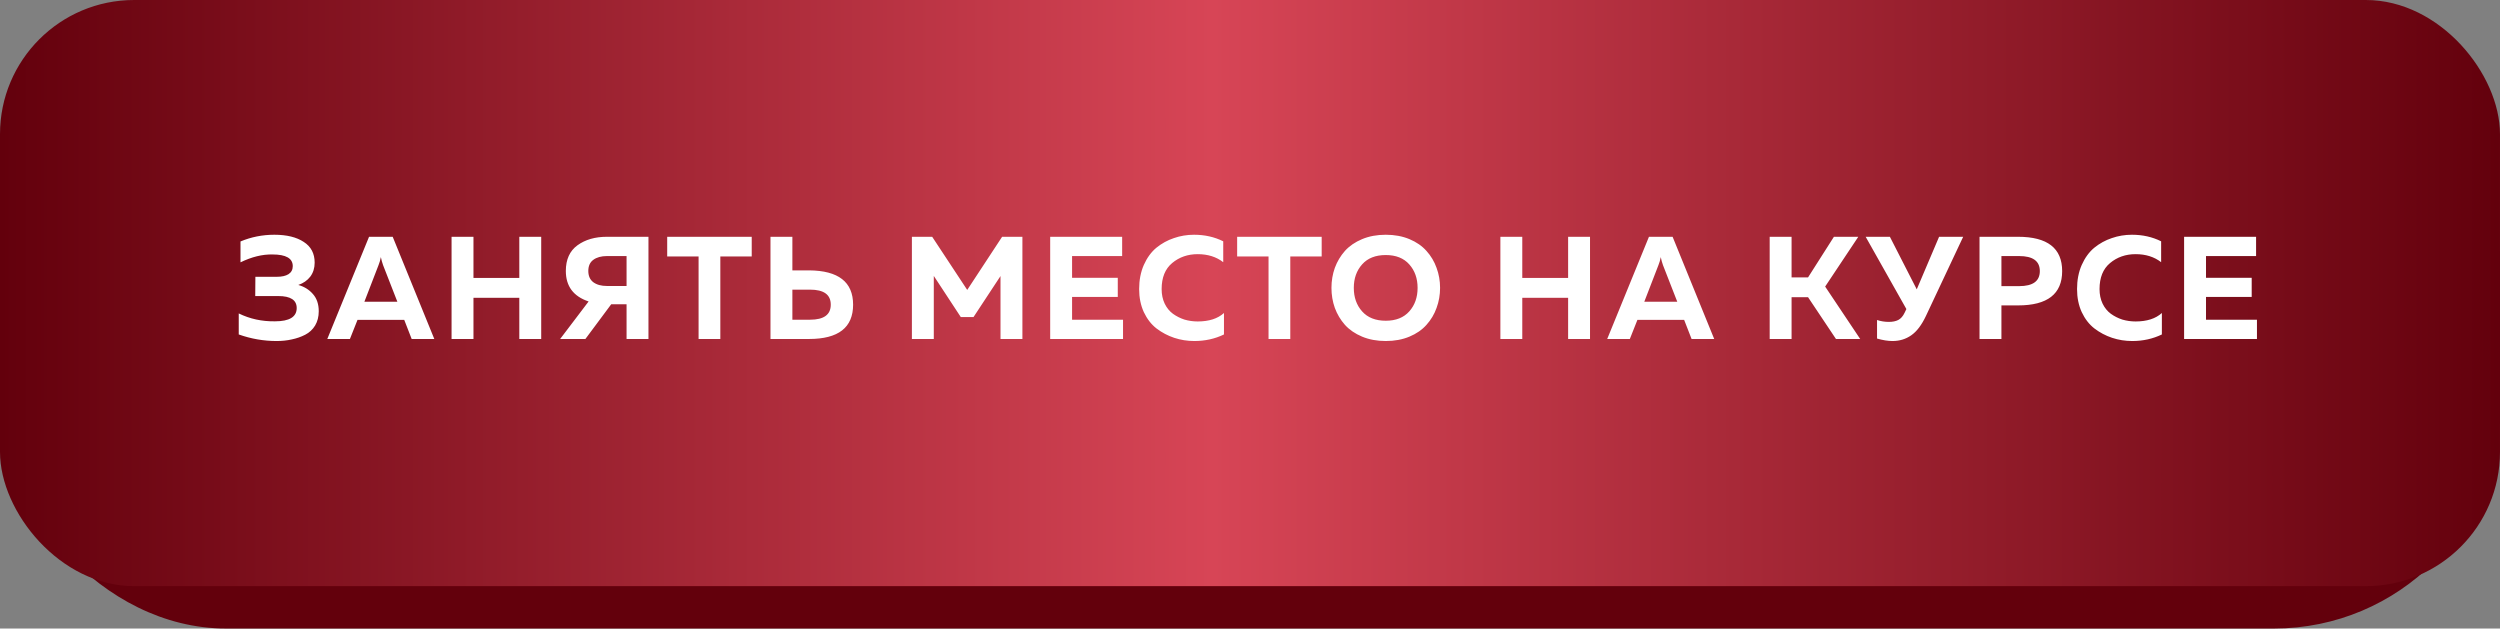
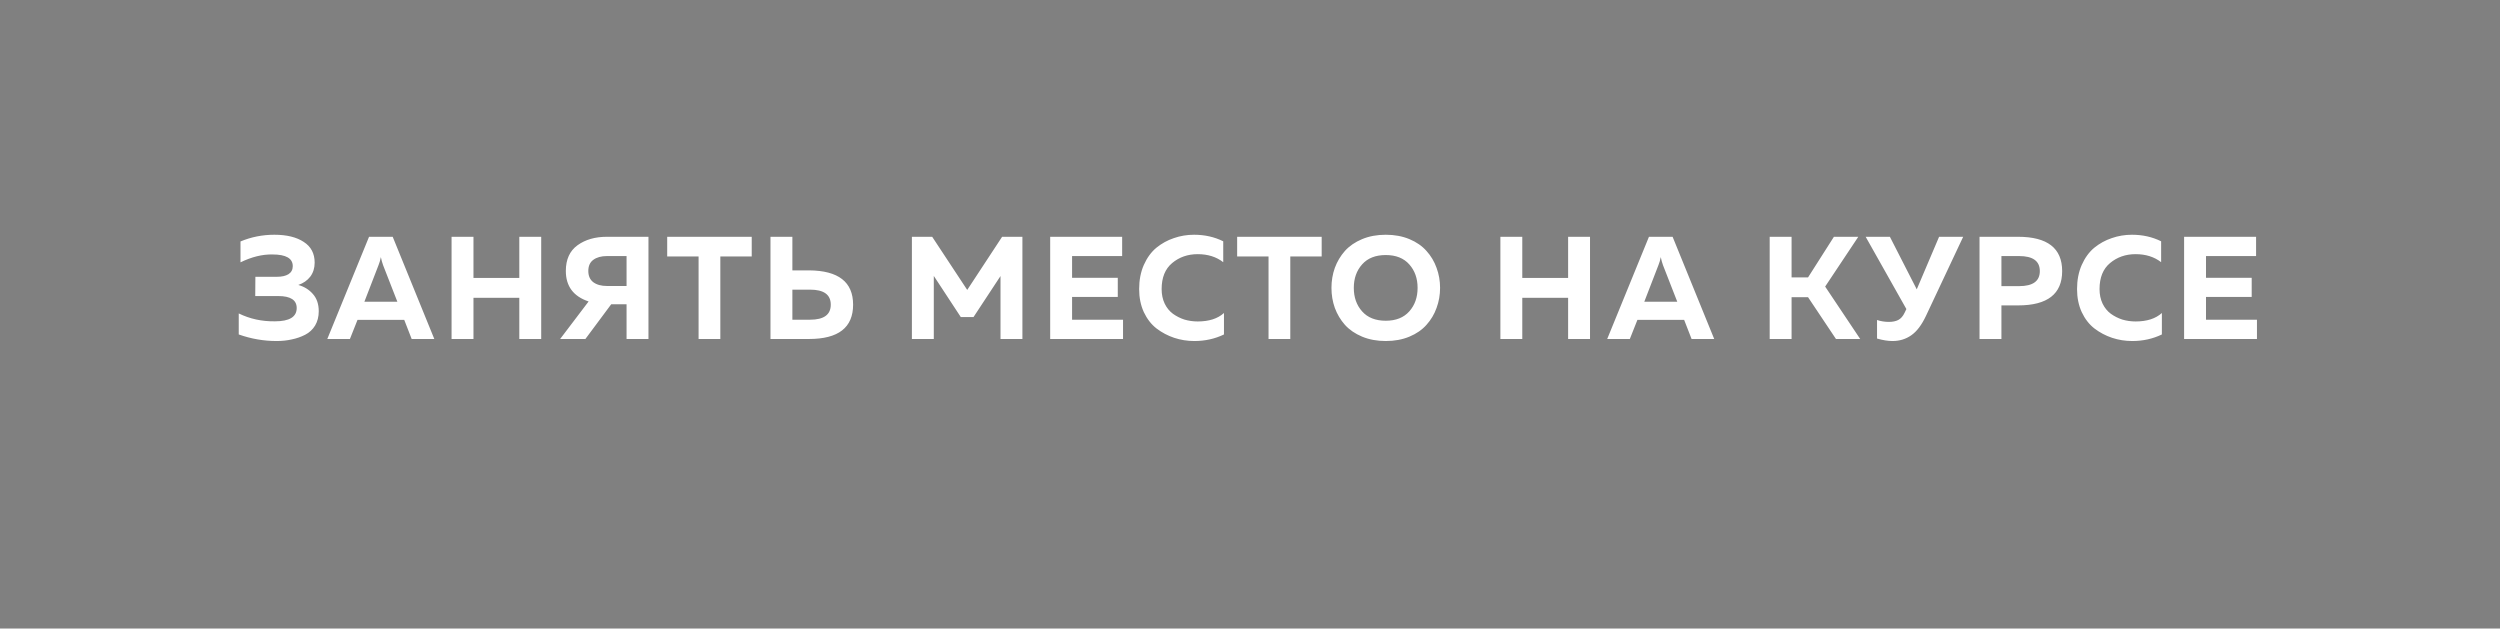
<svg xmlns="http://www.w3.org/2000/svg" width="354" height="89" viewBox="0 0 354 89" fill="none">
  <rect x="0" y="0" width="354" height="89" fill="#808080" stroke="none" />
-   <rect y="6" width="354" height="83" rx="32" fill="#63000C" />
-   <rect width="354" height="83" rx="19" fill="url(#paint0_linear_1974_2313)" />
  <path d="M45.135 44.072C45.135 44.844 44.962 45.519 44.618 46.098C44.273 46.663 43.805 47.097 43.212 47.401C42.62 47.704 41.986 47.924 41.31 48.062C40.649 48.214 39.932 48.289 39.16 48.289C37.341 48.289 35.556 47.979 33.806 47.359V44.382C35.377 45.154 37.086 45.526 38.933 45.499C40.986 45.499 42.013 44.872 42.013 43.617C42.013 42.487 41.145 41.922 39.408 41.922H36.142L36.163 39.194H39.202C39.904 39.194 40.456 39.07 40.855 38.822C41.255 38.56 41.455 38.181 41.455 37.685C41.455 36.582 40.497 36.031 38.581 36.031C37.148 36.003 35.639 36.375 34.054 37.147V34.191C35.57 33.557 37.169 33.24 38.85 33.24C40.6 33.24 41.986 33.578 43.005 34.253C44.039 34.914 44.556 35.893 44.556 37.188C44.556 37.96 44.349 38.622 43.936 39.173C43.522 39.71 42.957 40.103 42.24 40.351C43.081 40.586 43.77 41.013 44.308 41.633C44.859 42.253 45.135 43.066 45.135 44.072ZM49.549 48H46.345L52.257 33.529H55.606L61.498 48H58.293L57.239 45.292H50.624L49.549 48ZM53.601 37.54L51.596 42.729H56.267L54.242 37.54C54.104 37.154 54 36.775 53.931 36.403C53.849 36.83 53.739 37.209 53.601 37.54ZM73.534 33.529H76.635V48H73.534V42.17H67.043V48H63.942V33.529H67.043V39.359H73.534V33.529ZM82.892 48H79.316L83.347 42.687C81.197 41.971 80.122 40.53 80.122 38.367C80.122 36.74 80.673 35.528 81.775 34.728C82.878 33.929 84.263 33.529 85.931 33.529H91.822V48H88.721V43.08H86.551L82.892 48ZM84.008 36.796C83.54 37.14 83.305 37.664 83.305 38.367C83.305 39.07 83.54 39.6 84.008 39.959C84.49 40.317 85.138 40.496 85.951 40.496H88.721V36.258H85.951C85.138 36.258 84.49 36.437 84.008 36.796ZM94.475 33.529H106.444V36.32H101.999V48H98.919V36.32H94.475V33.529ZM114.557 48H109.1V33.529H112.201V38.284H114.557C118.719 38.312 120.8 39.931 120.8 43.142C120.8 46.381 118.719 48 114.557 48ZM112.201 41.013V45.271H114.702C116.659 45.271 117.637 44.562 117.637 43.142C117.637 41.722 116.659 41.013 114.702 41.013H112.201ZM141.9 33.529H144.773V48H141.672V39.09L137.848 44.899H136.05L132.225 39.07V48H129.124V33.529H131.998L136.959 41.054L141.9 33.529ZM148.706 33.529H158.897V36.258H151.806V39.338H158.277V42.046H151.806V45.271H159.021V48H148.706V33.529ZM161.303 40.93C161.303 39.662 161.524 38.525 161.965 37.519C162.42 36.499 163.012 35.686 163.743 35.08C164.487 34.474 165.314 34.019 166.223 33.715C167.133 33.398 168.084 33.24 169.076 33.24C170.592 33.24 171.97 33.55 173.21 34.17V37.126C172.232 36.368 171.026 35.989 169.593 35.989C168.187 35.989 166.981 36.41 165.975 37.25C164.983 38.077 164.487 39.304 164.487 40.93C164.487 41.702 164.631 42.391 164.921 42.997C165.21 43.59 165.596 44.065 166.079 44.424C166.575 44.782 167.119 45.058 167.712 45.251C168.318 45.43 168.945 45.519 169.593 45.519C171.191 45.519 172.432 45.12 173.314 44.32V47.359C172.032 47.979 170.633 48.289 169.117 48.289C168.125 48.289 167.174 48.138 166.265 47.835C165.355 47.531 164.521 47.09 163.763 46.512C163.019 45.933 162.42 45.161 161.965 44.196C161.524 43.232 161.303 42.143 161.303 40.93ZM175.18 33.529H187.15V36.32H182.705V48H179.625V36.32H175.18V33.529ZM189.01 43.597C188.693 42.701 188.535 41.757 188.535 40.765C188.535 39.772 188.693 38.828 189.01 37.933C189.341 37.037 189.817 36.237 190.437 35.535C191.071 34.832 191.884 34.274 192.876 33.86C193.868 33.447 194.985 33.24 196.225 33.24C197.465 33.24 198.582 33.447 199.574 33.86C200.566 34.274 201.372 34.832 201.992 35.535C202.626 36.237 203.102 37.037 203.419 37.933C203.75 38.828 203.915 39.772 203.915 40.765C203.915 41.757 203.75 42.701 203.419 43.597C203.102 44.493 202.626 45.292 201.992 45.995C201.372 46.698 200.566 47.256 199.574 47.669C198.582 48.083 197.465 48.289 196.225 48.289C194.985 48.289 193.868 48.083 192.876 47.669C191.884 47.256 191.071 46.698 190.437 45.995C189.817 45.292 189.341 44.493 189.01 43.597ZM199.553 44.093C200.339 43.211 200.731 42.102 200.731 40.765C200.731 39.428 200.339 38.319 199.553 37.437C198.768 36.554 197.658 36.114 196.225 36.114C194.778 36.114 193.662 36.554 192.876 37.437C192.09 38.319 191.698 39.428 191.698 40.765C191.698 42.102 192.09 43.211 192.876 44.093C193.662 44.975 194.778 45.416 196.225 45.416C197.658 45.416 198.768 44.975 199.553 44.093ZM222.046 33.529H225.147V48H222.046V42.17H215.555V48H212.454V33.529H215.555V39.359H222.046V33.529ZM230.784 48H227.58L233.492 33.529H236.841L242.732 48H239.528L238.474 45.292H231.859L230.784 48ZM234.836 37.54L232.83 42.729H237.502L235.477 37.54C235.339 37.154 235.235 36.775 235.166 36.403C235.084 36.83 234.974 37.209 234.836 37.54ZM253.687 48H250.587V33.529H253.687V39.276H256.023L259.682 33.529H263.135L258.442 40.579L263.403 48H259.972L256.023 42.088H253.687V48ZM272.735 44.692C272.115 46.016 271.412 46.946 270.626 47.483C269.855 48.021 268.973 48.289 267.98 48.289C267.333 48.289 266.602 48.172 265.789 47.938V45.313C266.327 45.492 266.885 45.581 267.464 45.581C267.987 45.581 268.428 45.492 268.787 45.313C269.159 45.12 269.462 44.775 269.696 44.279L269.944 43.762L264.177 33.529H267.608L271.412 40.971L274.575 33.529H277.986L272.735 44.692ZM280.301 33.529H285.759C289.921 33.529 292.002 35.149 292.002 38.387C292.002 41.626 289.921 43.245 285.759 43.245H283.402V48H280.301V33.529ZM285.904 40.517C287.861 40.517 288.839 39.807 288.839 38.387C288.839 36.968 287.861 36.258 285.904 36.258H283.402V40.517H285.904ZM294.11 40.93C294.11 39.662 294.331 38.525 294.772 37.519C295.227 36.499 295.819 35.686 296.55 35.08C297.294 34.474 298.121 34.019 299.03 33.715C299.94 33.398 300.891 33.24 301.883 33.24C303.399 33.24 304.777 33.55 306.017 34.17V37.126C305.039 36.368 303.833 35.989 302.4 35.989C300.994 35.989 299.788 36.41 298.782 37.25C297.79 38.077 297.294 39.304 297.294 40.93C297.294 41.702 297.438 42.391 297.728 42.997C298.017 43.59 298.403 44.065 298.886 44.424C299.382 44.782 299.926 45.058 300.519 45.251C301.125 45.43 301.752 45.519 302.4 45.519C303.998 45.519 305.239 45.12 306.121 44.32V47.359C304.839 47.979 303.44 48.289 301.924 48.289C300.932 48.289 299.981 48.138 299.072 47.835C298.162 47.531 297.328 47.09 296.57 46.512C295.826 45.933 295.227 45.161 294.772 44.196C294.331 43.232 294.11 42.143 294.11 40.93ZM309.269 33.529H319.461V36.258H312.37V39.338H318.84V42.046H312.37V45.271H319.585V48H309.269V33.529Z" fill="white" />
  <defs>
    <linearGradient id="paint0_linear_1974_2313" x1="0" y1="41.5" x2="354" y2="41.5" gradientUnits="userSpaceOnUse">
      <stop stop-color="#63000C" />
      <stop offset="0.485" stop-color="#D74556" />
      <stop offset="1" stop-color="#63000C" />
    </linearGradient>
  </defs>
</svg>